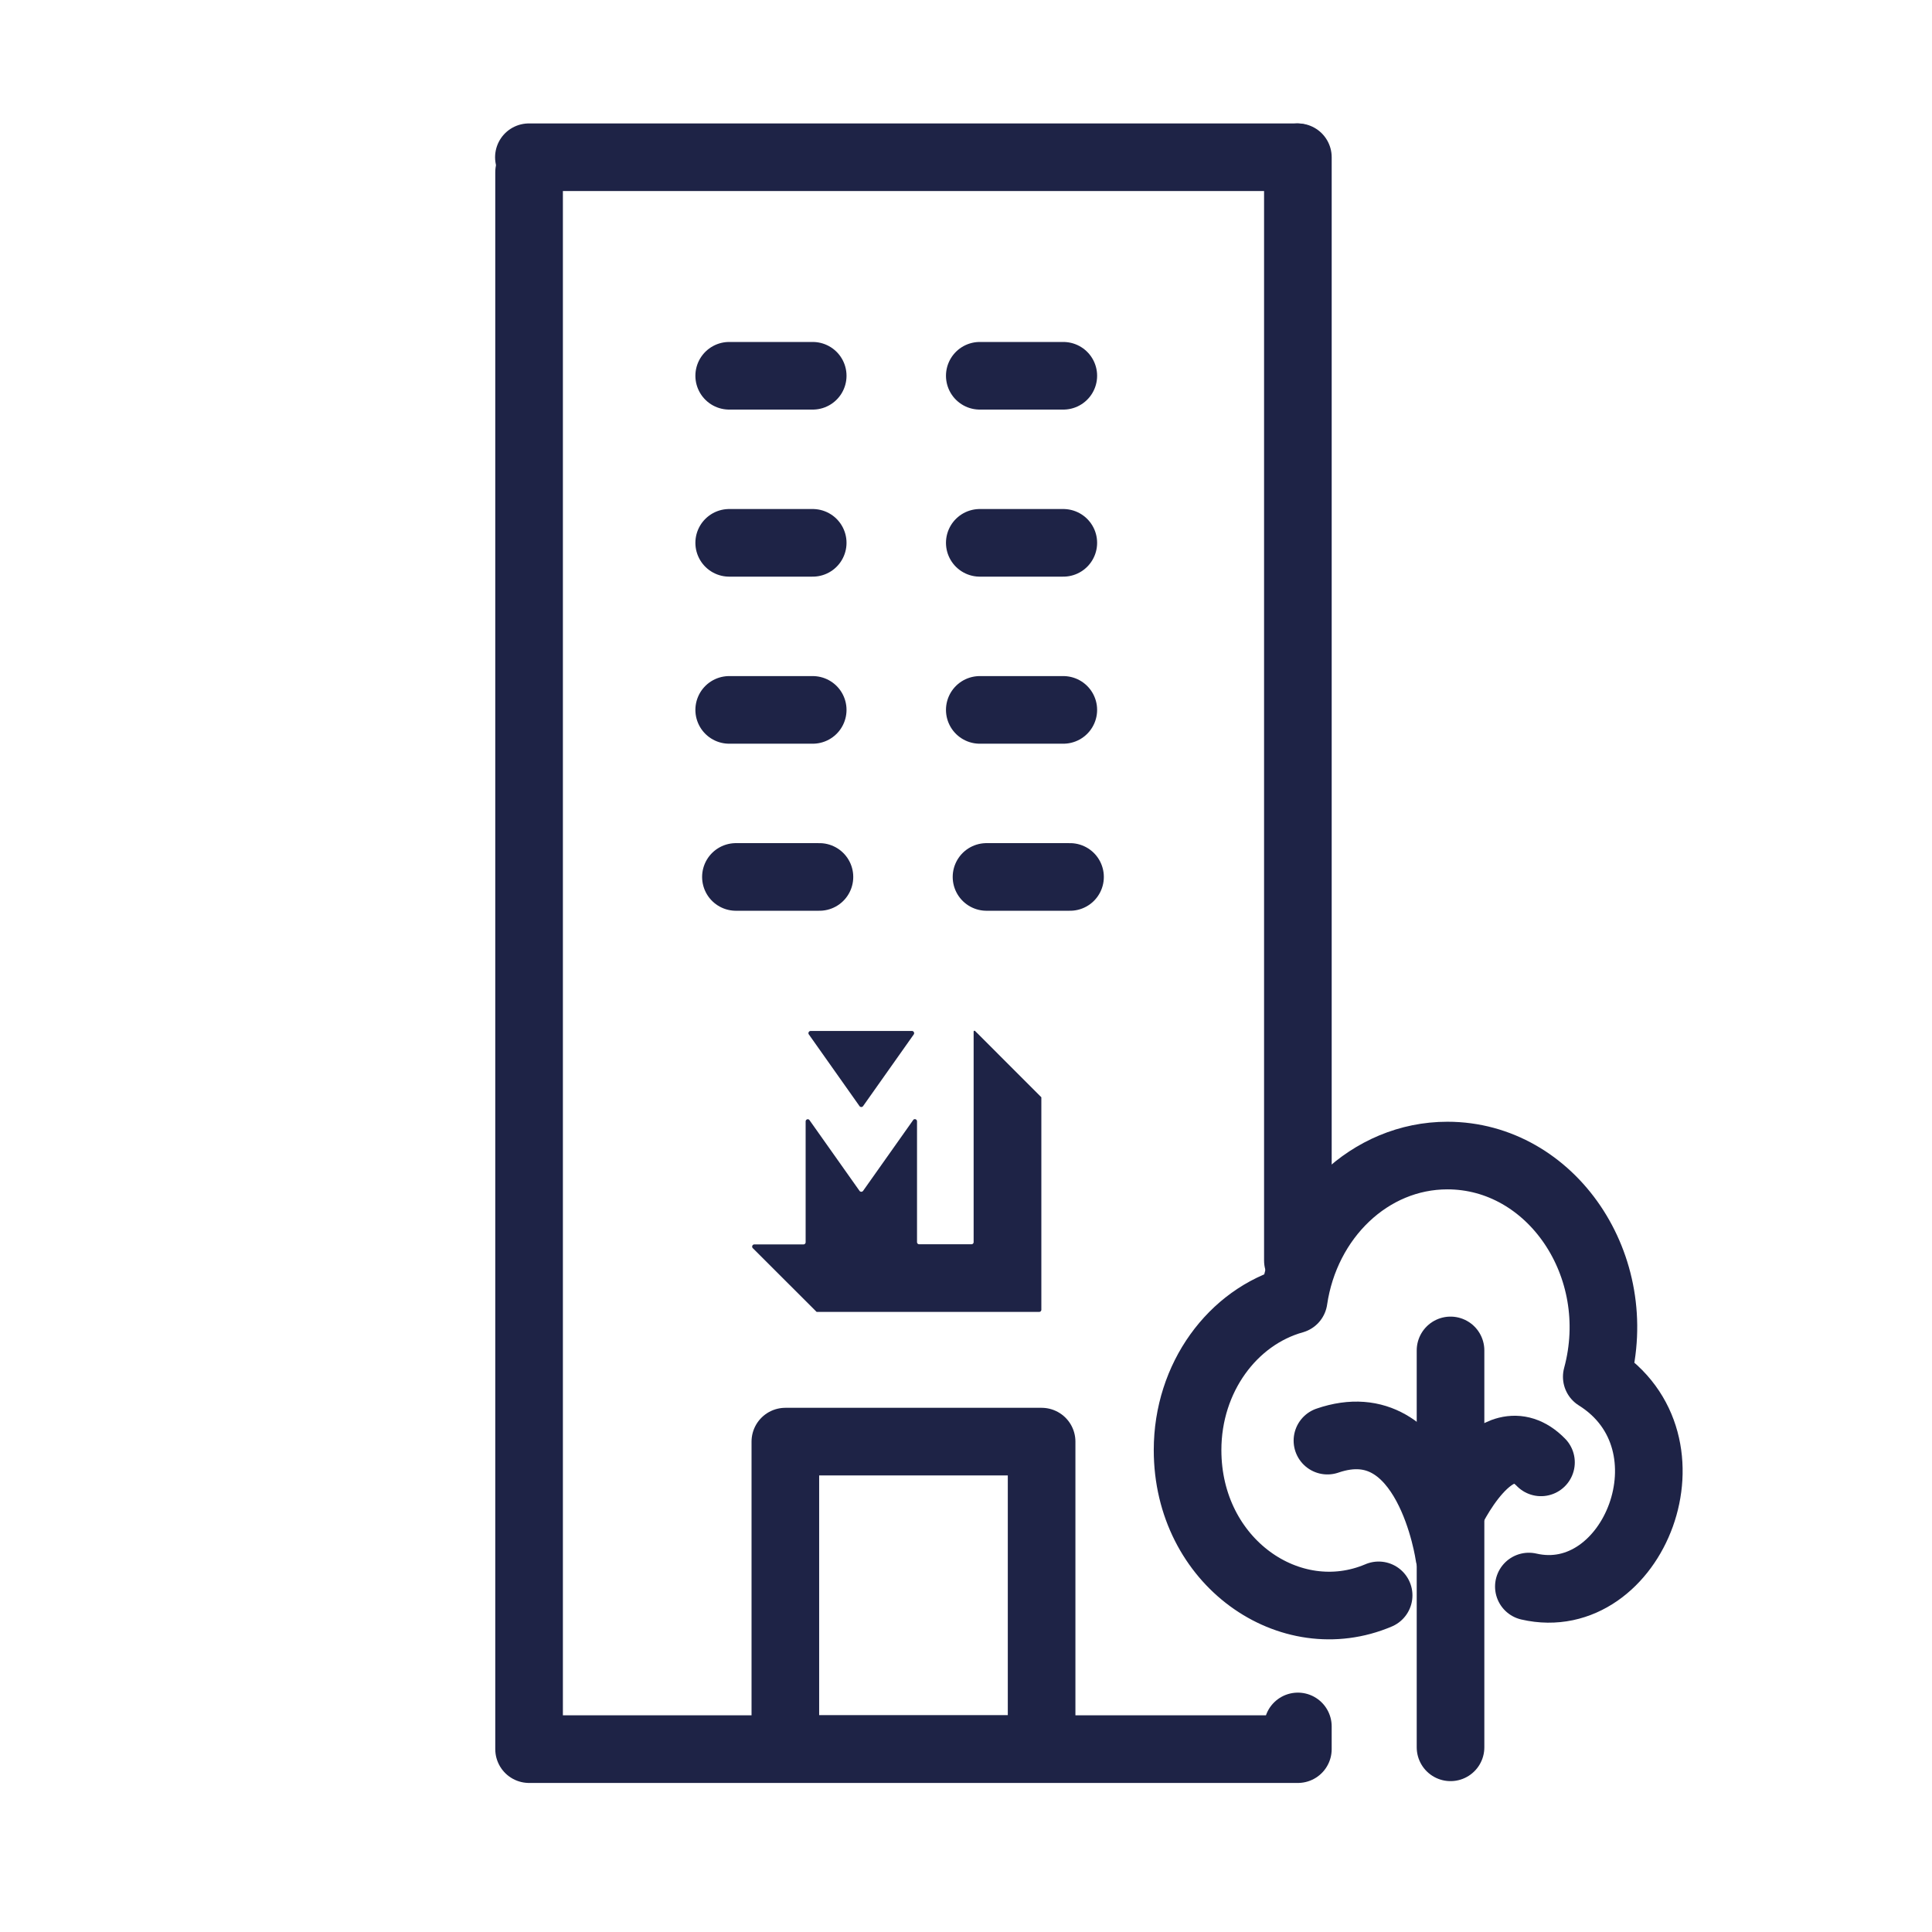
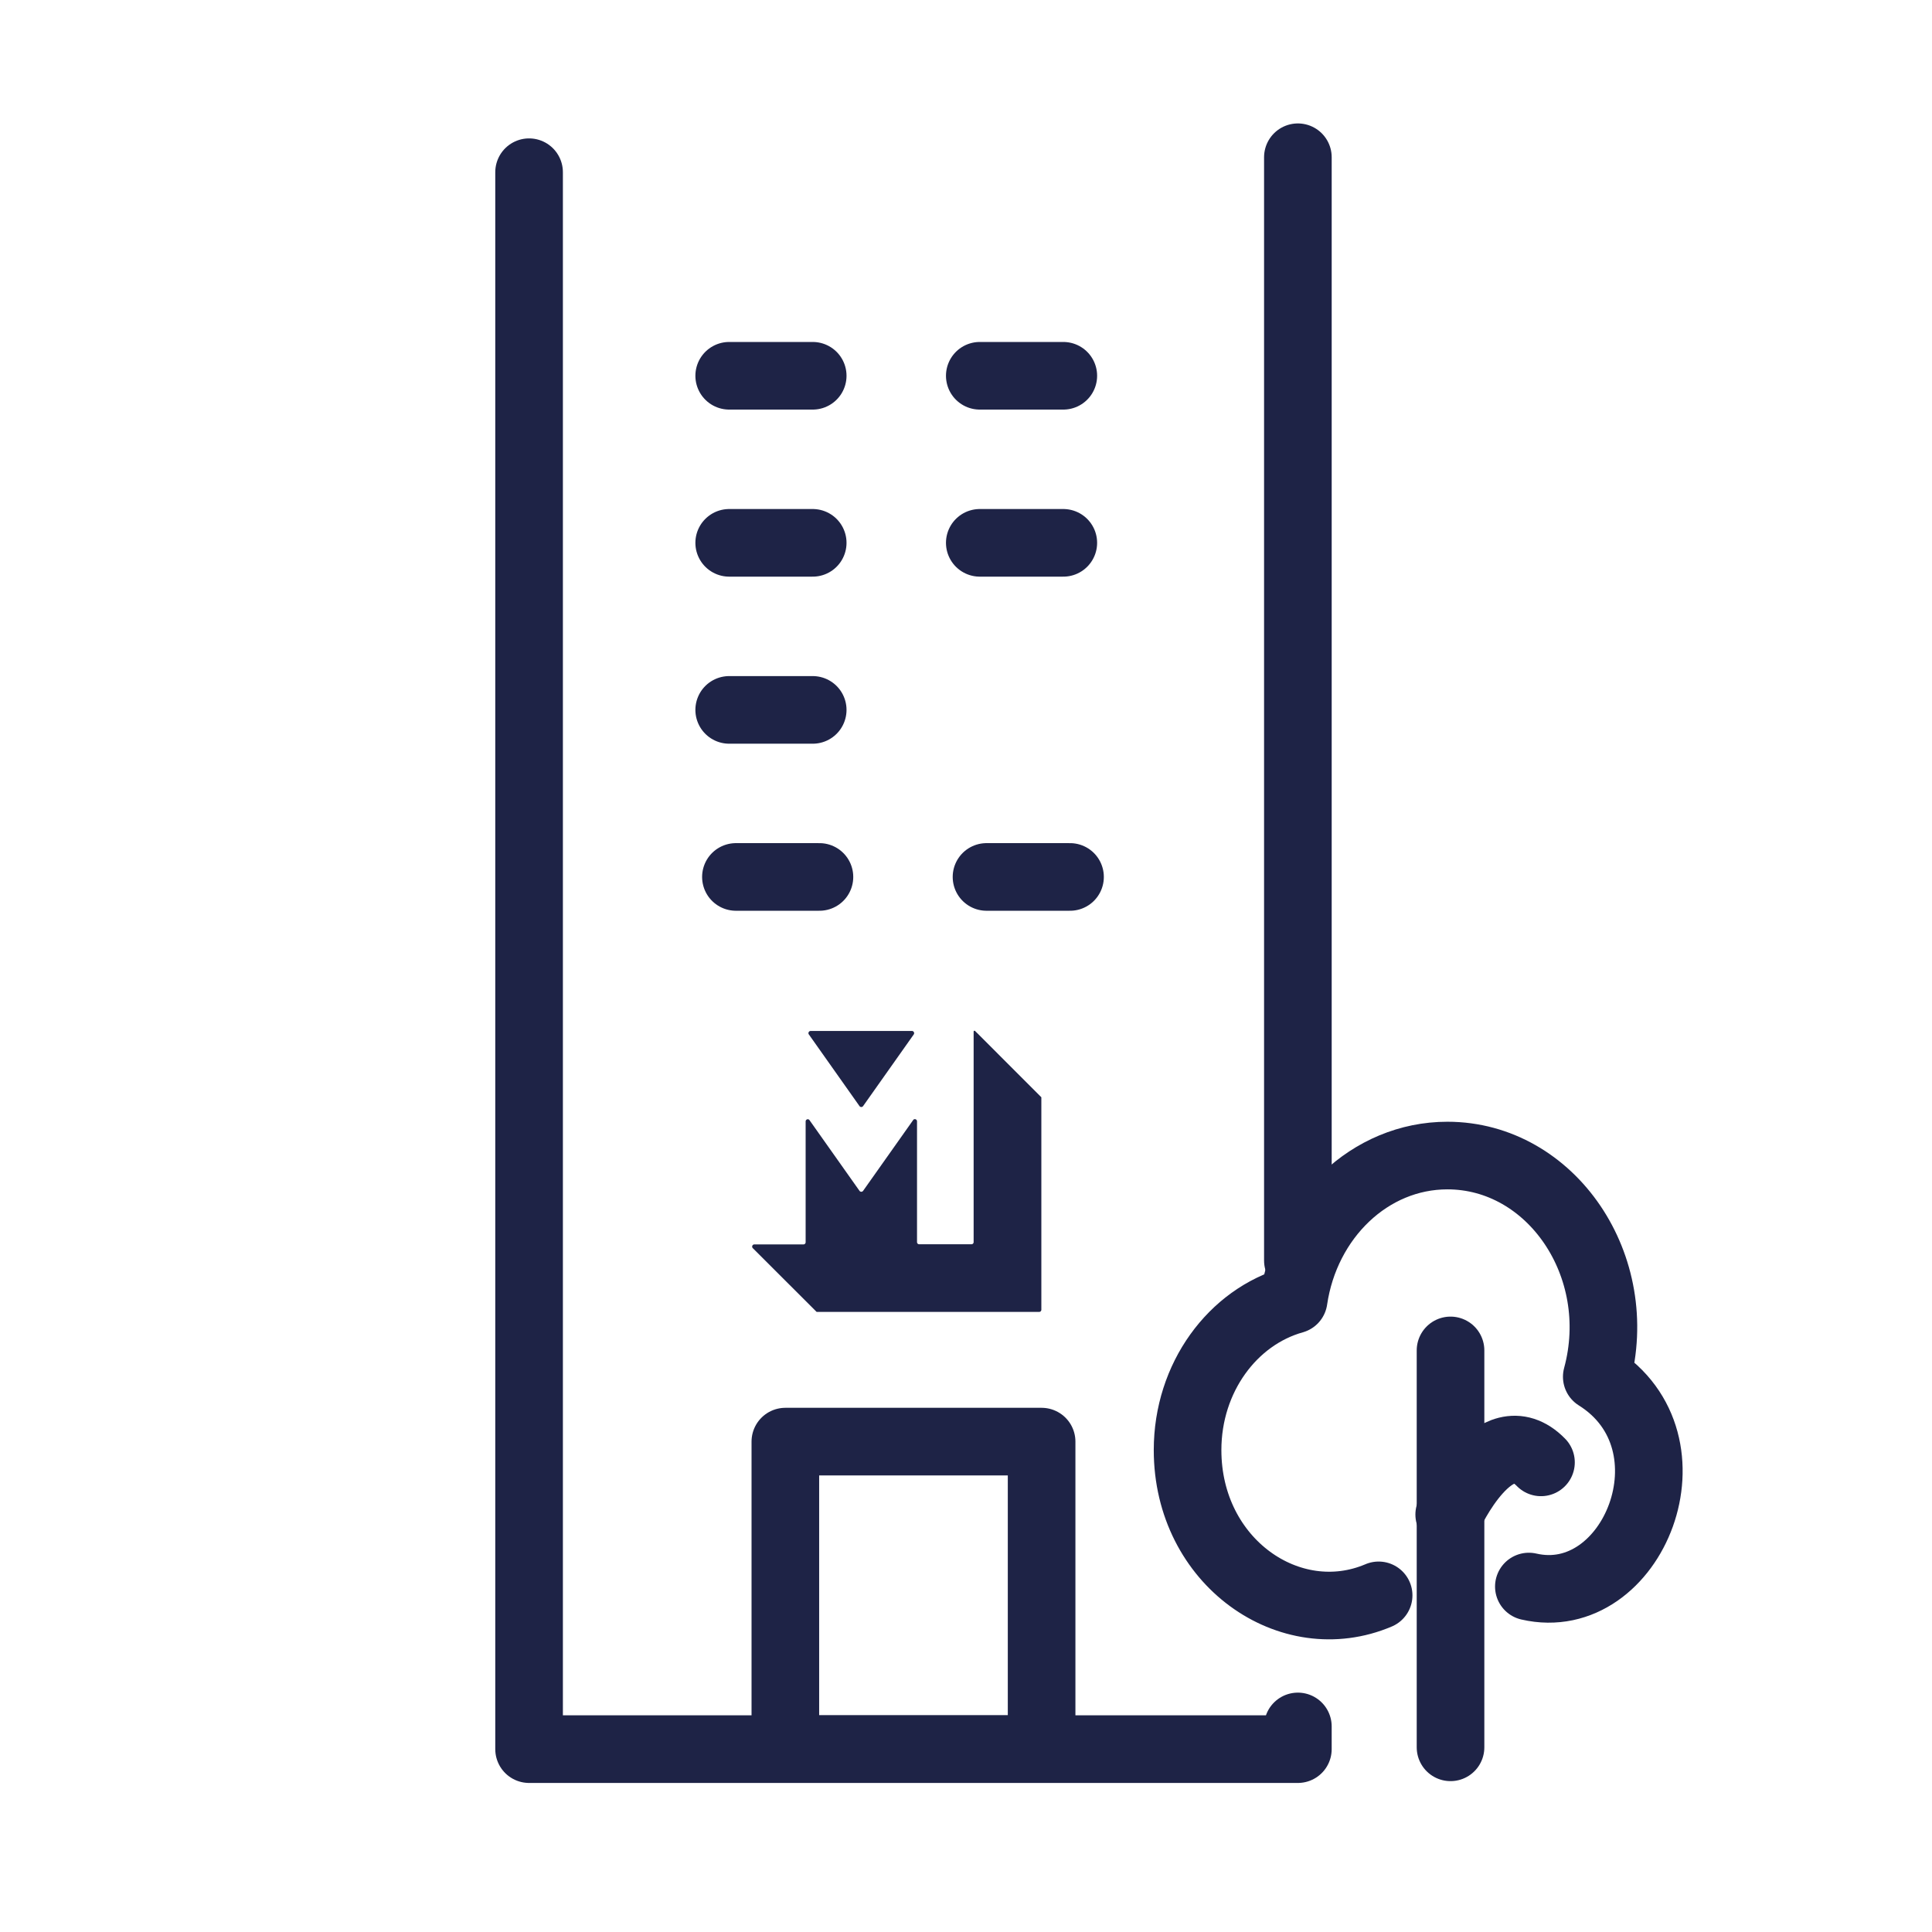
<svg xmlns="http://www.w3.org/2000/svg" width="200" height="200" viewBox="0 0 200 200">
  <defs>
    <clipPath id="clip-path">
      <rect id="Rectangle_4896" data-name="Rectangle 4896" width="126.524" height="127.335" fill="none" stroke="#1e2346" stroke-width="7" />
    </clipPath>
    <clipPath id="clip-HOME_Icons_x-HOTELS-x-CITIES">
      <rect width="200" height="200" />
    </clipPath>
  </defs>
  <g id="HOME_Icons_x-HOTELS-x-CITIES" clip-path="url(#clip-HOME_Icons_x-HOTELS-x-CITIES)">
    <g id="Group_8341" data-name="Group 8341" transform="translate(-6.66 -26.222)">
      <g id="Group_8330" data-name="Group 8330" transform="translate(53.472 42.5)">
        <line id="Line_2301" data-name="Line 2301" y1="114.21" transform="translate(87.544 0)" fill="none" stroke="#1e2346" stroke-linecap="round" stroke-linejoin="round" stroke-width="7" />
        <g id="Group_8327" data-name="Group 8327" transform="translate(0 40.109)">
          <g id="Group_8326" data-name="Group 8326" clip-path="url(#clip-path)">
            <rect id="Rectangle_4895" data-name="Rectangle 4895" width="26.528" height="31.834" transform="translate(34.487 92.849)" fill="none" stroke="#1e2346" stroke-linecap="round" stroke-linejoin="round" stroke-width="7" />
          </g>
        </g>
-         <path id="Path_4275" data-name="Path 4275" d="M6.952-45.5h79.47" transform="translate(0.987 45.5)" fill="none" stroke="#1e2346" stroke-linecap="round" stroke-width="7" />
      </g>
      <path id="Path_4271" data-name="Path 4271" d="M1.5,2.5V165.743H81.085v-2.35" transform="translate(59.93 41.549)" fill="none" stroke="#1e2346" stroke-linecap="round" stroke-linejoin="round" stroke-width="7" />
      <path id="Path_4272" data-name="Path 4272" d="M49.678,56.538c10.781,2.488,17.838-14.951,7.03-21.716,3.109-11.46-4.7-22.9-15.461-22.9-8.033,0-14.675,6.468-15.917,14.93C19.017,28.62,14.348,34.907,14.348,42.41c0,11.614,10.633,18.936,19.779,15.041" transform="translate(115.249 133.922)" fill="none" stroke="#1e2346" stroke-linecap="round" stroke-linejoin="round" stroke-width="7" />
      <line id="Line_2302" data-name="Line 2302" y1="41.087" transform="translate(156.818 166.017)" fill="none" stroke="#1e2346" stroke-linecap="round" stroke-linejoin="round" stroke-width="7" />
-       <path id="Path_4273" data-name="Path 4273" d="M29.683,29.809s-2.17-15.477-12.606-11.89" transform="translate(126.999 157.436)" fill="none" stroke="#1e2346" stroke-linecap="round" stroke-linejoin="round" stroke-width="7" />
      <path id="Path_4274" data-name="Path 4274" d="M19.453,24.381s4.7-10.309,9.5-5.4" transform="translate(137.229 158.625)" fill="none" stroke="#1e2346" stroke-linecap="round" stroke-linejoin="round" stroke-width="7" />
      <line id="Line_2303" data-name="Line 2303" x1="8.646" transform="translate(82.842 117.003)" fill="none" stroke="#1e2346" stroke-linecap="round" stroke-linejoin="round" stroke-width="7" />
      <line id="Line_2304" data-name="Line 2304" x1="8.646" transform="translate(108.783 117.003)" fill="none" stroke="#1e2346" stroke-linecap="round" stroke-linejoin="round" stroke-width="7" />
      <line id="Line_2309" data-name="Line 2309" x1="8.646" transform="translate(82.146 65.122)" fill="none" stroke="#1e2346" stroke-linecap="round" stroke-linejoin="round" stroke-width="7" />
      <line id="Line_2310" data-name="Line 2310" x1="8.646" transform="translate(108.087 65.122)" fill="none" stroke="#1e2346" stroke-linecap="round" stroke-linejoin="round" stroke-width="7" />
      <line id="Line_2311" data-name="Line 2311" x1="8.646" transform="translate(82.146 82.416)" fill="none" stroke="#1e2346" stroke-linecap="round" stroke-linejoin="round" stroke-width="7" />
      <line id="Line_2312" data-name="Line 2312" x1="8.646" transform="translate(108.087 82.416)" fill="none" stroke="#1e2346" stroke-linecap="round" stroke-linejoin="round" stroke-width="7" />
      <line id="Line_2313" data-name="Line 2313" x1="8.646" transform="translate(82.146 99.71)" fill="none" stroke="#1e2346" stroke-linecap="round" stroke-linejoin="round" stroke-width="7" />
-       <line id="Line_2314" data-name="Line 2314" x1="8.646" transform="translate(108.087 99.71)" fill="none" stroke="#1e2346" stroke-linecap="round" stroke-linejoin="round" stroke-width="7" />
      <g id="Logo_mobile" data-name="Logo mobile" transform="translate(84.52 132.938)">
        <path id="Path_1" data-name="Path 1" d="M431.227,317.2l5.239,7.414h0a.23.23,0,0,0,.188.1.235.235,0,0,0,.19-.1h0l5.238-7.411,0,0a.23.23,0,0,0-.185-.363H431.411a.23.23,0,0,0-.185.363Z" transform="translate(-425.354 -316.831)" fill="#1e2346" />
        <path id="Path_2" data-name="Path 2" d="M317.441,339.316l0,0a.215.215,0,0,1-.059-.154.228.228,0,0,1,.229-.229h5.084a.221.221,0,0,0,.222-.22V326.214s0-.007,0-.01a.229.229,0,0,1,.23-.228.225.225,0,0,1,.174.1l0,0,5.173,7.314a.231.231,0,0,0,.186.095.237.237,0,0,0,.189-.1h0l5.175-7.318a.2.2,0,0,1,.176-.1.225.225,0,0,1,.228.225s0,10.791,0,12.5v0a.218.218,0,0,0,.219.225h5.413a.22.22,0,0,0,.228-.222v-15.8l0-5.474v-.52a.087.087,0,0,1,.146-.064l0,0,.234.233.006.005,6.624,6.626v22a.226.226,0,0,1-.227.22H324.055Z" transform="translate(-317.378 -316.829)" fill="#1e2346" />
      </g>
    </g>
  </g>
</svg>